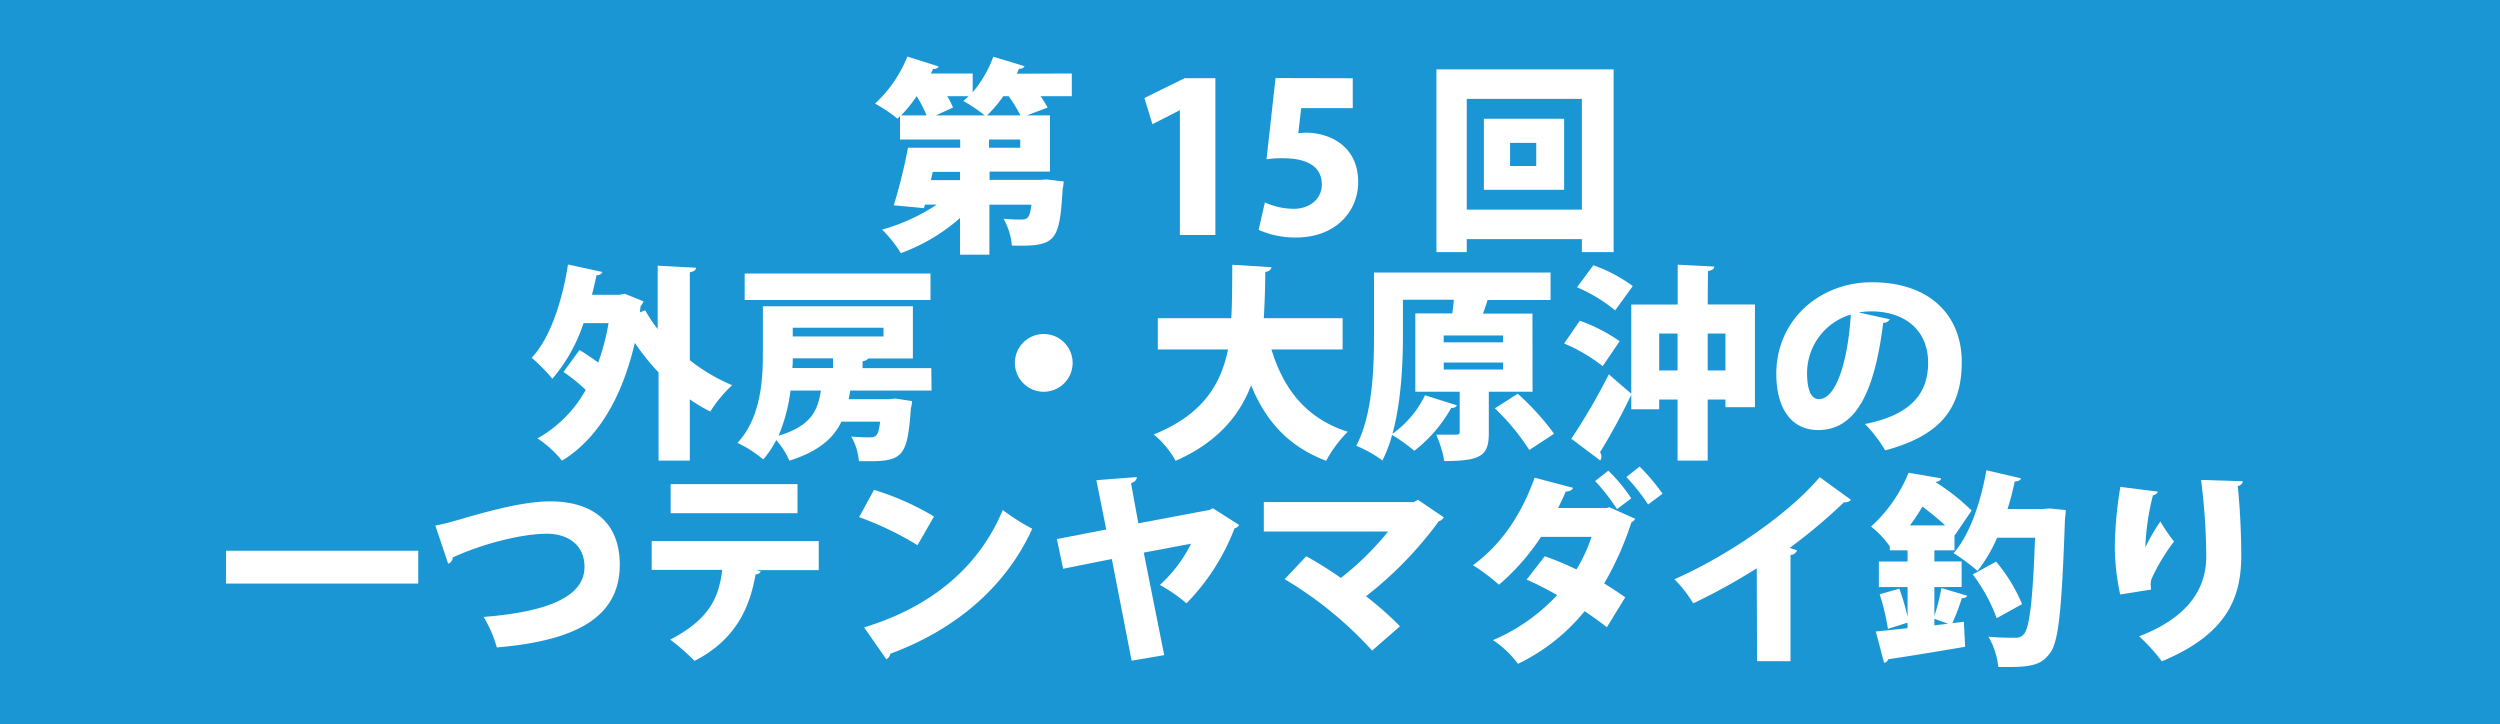
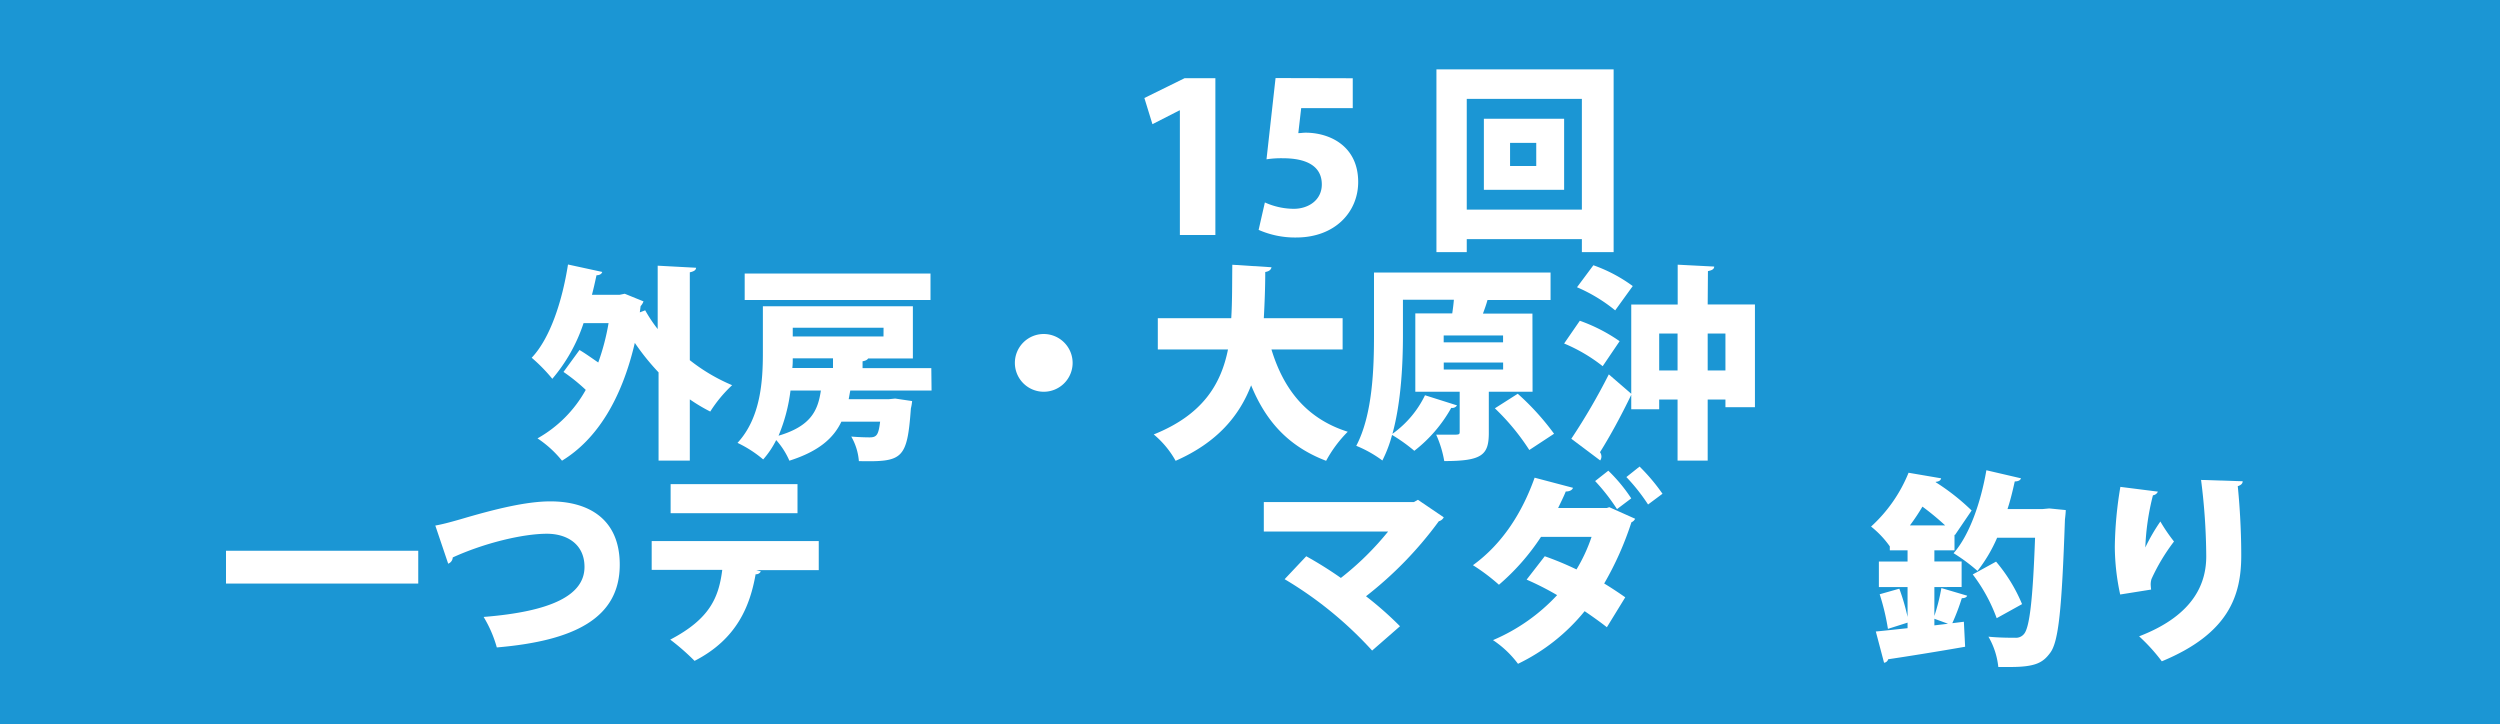
<svg xmlns="http://www.w3.org/2000/svg" viewBox="0 0 400 115.91">
  <defs>
    <style>.cls-1{fill:#1b96d4;}.cls-2{fill:#fff;}</style>
  </defs>
  <title>アセット 2</title>
  <g id="レイヤー_2" data-name="レイヤー 2">
    <g id="レイヤー_1-2" data-name="レイヤー 1">
      <rect class="cls-1" width="400" height="115.91" />
-       <path class="cls-2" d="M171.49,11.76v3.63h-5a15.27,15.27,0,0,1,1.12,1.82l-3.3,1.25H168v9h-9.67v1.32h8.09l1.06-.07,2.71.33a8.74,8.74,0,0,1-.17,1.25c-.5,8.42-1.09,9.18-8.12,9A10.59,10.59,0,0,0,160.57,35a24.7,24.7,0,0,0,2.81.13c1.16,0,1.39-.43,1.65-2.38h-6.73v8H153.6V34.89a29.63,29.63,0,0,1-9.47,5.61,19.29,19.29,0,0,0-3-3.76,30.59,30.59,0,0,0,8.75-4H148l-.17.56L143,32.85a85.43,85.43,0,0,0,2.28-9.21h8.35V22.32H144V18.59l-.4.4A23.13,23.13,0,0,0,140,16.58a20.74,20.74,0,0,0,5.18-7.53l5,1.58c-.1.26-.43.43-.89.4a7.51,7.51,0,0,1-.36.73h6.7v3a18.81,18.81,0,0,0,3.3-5.68c1.68.5,3.37,1,5,1.52a.87.87,0,0,1-.89.4,8.51,8.51,0,0,1-.36.79Zm-23.24,6.7a21,21,0,0,0-1.58-3.07h0a23.37,23.37,0,0,1-2.48,3.07Zm5.35,10.36V27.5h-4.36l-.3,1.32Zm-3.86-10.36h7.82a26,26,0,0,0-3.43-2.31c.3-.23.56-.5.86-.76h-3.43a11.81,11.81,0,0,1,.92,1.82Zm10.79-3.07a20.23,20.23,0,0,1-2.61,3.07h5.35a23.39,23.39,0,0,0-1.88-3.07Zm2.71,8.25V22.32h-5v1.32Z" />
      <path class="cls-2" d="M188.78,37.6V17.66h-.07l-4.32,2.21-1.29-4.19,6.44-3.17h4.92V37.6Z" />
      <path class="cls-2" d="M216.44,12.52V17.3h-8.25l-.46,4c.4,0,.76-.07,1.16-.07,3.89,0,8.42,2.15,8.42,7.89,0,4.75-3.66,8.88-9.93,8.88a14.44,14.44,0,0,1-6-1.22l1-4.39A11.36,11.36,0,0,0,207,33.41c2.34,0,4.49-1.39,4.49-3.9,0-2.81-2.25-4.19-6.24-4.19a15.53,15.53,0,0,0-2.61.17l1.45-13Z" />
      <path class="cls-2" d="M229.83,11.1h28.35V40.34H253.1V38.26H234.68v2.08h-4.85Zm4.85,22.44H253.1V15.82H234.68ZM237.42,19h12.84V30.37H237.42Zm8.38,7.56v-3.7h-4.19v3.7Z" />
      <path class="cls-2" d="M111.37,42.84c0,.36-.33.59-1,.73V57.63a29.07,29.07,0,0,0,6.77,4,21.47,21.47,0,0,0-3.5,4.22,27.64,27.64,0,0,1-3.27-1.95V73.7h-5V59.58a37.68,37.68,0,0,1-3.8-4.72c-2.08,8.91-6,15.41-11.65,18.85A17.3,17.3,0,0,0,86,70.14a20,20,0,0,0,7.72-7.76,28.85,28.85,0,0,0-3.56-2.87L92.72,56c1,.59,2,1.32,3,2a36.63,36.63,0,0,0,1.65-6.3h-4a26.53,26.53,0,0,1-5,8.91,26.31,26.31,0,0,0-3.3-3.37c2.94-3.1,4.88-9,5.81-14.92l5.48,1.19c-.1.33-.43.53-.92.53-.23,1.06-.46,2.11-.73,3.13h4.42l.83-.17,3,1.22a2.25,2.25,0,0,1-.46.76l-.13,1,.86-.33a23.2,23.2,0,0,0,2,3V42.51Z" />
      <path class="cls-2" d="M149.05,62.48h-13c-.1.46-.17.92-.26,1.39h6.44l1-.1,2.71.4a8.06,8.06,0,0,1-.2,1.19c-.59,8.18-1.35,8.55-8.32,8.42a9.27,9.27,0,0,0-1.22-3.93c1.22.1,2.38.13,2.94.13,1.16,0,1.42-.43,1.68-2.51h-6.2c-1.22,2.57-3.53,4.72-8.32,6.24a12.31,12.31,0,0,0-2.11-3.3,14.18,14.18,0,0,1-2.08,3.1A18.74,18.74,0,0,0,118,70.86c3.76-4.06,4.06-10.07,4.06-14.42V49h24v8.35h-7.16c-.13.23-.4.36-.89.46v1.09h11Zm-.17-18.71V48H119.15V43.77ZM126.48,62.48a27.19,27.19,0,0,1-1.91,7.23c5.15-1.52,6.3-4,6.77-7.23Zm6.8-3.6V57.33h-6.44c0,.5,0,1-.07,1.55Zm8.09-6.44H126.84v1.39h14.52Z" />
      <path class="cls-2" d="M171.62,58.06A4.62,4.62,0,1,1,167,53.44,4.63,4.63,0,0,1,171.62,58.06Z" />
      <path class="cls-2" d="M214.82,55.91H203.43c1.92,6.3,5.54,11.06,12.21,13.17a20.08,20.08,0,0,0-3.46,4.65c-6.11-2.34-9.67-6.4-12-12.08-1.88,4.88-5.41,9.14-12.08,12.08a14.94,14.94,0,0,0-3.5-4.22c7.72-3.1,10.73-7.89,11.88-13.6H185.25v-5H197c.17-2.74.13-5.61.17-8.55l6.27.4c-.07.4-.4.66-1,.76,0,2.44-.1,5-.23,7.39h12.61Z" />
      <path class="cls-2" d="M245.21,62.68h-7v6.57c0,3.56-1.09,4.52-7.13,4.52a17.35,17.35,0,0,0-1.29-4.22c.83,0,1.85,0,2.54,0,1.09,0,1.22,0,1.22-.46V62.68h-7.1V50.14h5.91c.1-.69.2-1.45.26-2.18h-8.15V53.6c0,4.42-.26,10.66-1.68,15.81a16.21,16.21,0,0,0,5.21-6.17l5.12,1.62a.9.9,0,0,1-.92.4,22.63,22.63,0,0,1-5.91,6.87,26.4,26.4,0,0,0-3.56-2.54,20.65,20.65,0,0,1-1.55,4.09A18.93,18.93,0,0,0,217,71.33c2.64-5,2.84-12.51,2.84-17.72v-10h28.25V48H238c-.2.73-.46,1.45-.73,2.18h7.92Zm-14.22-9v1.09h9.5V53.67ZM231,58v1.12h9.5V58ZM244.69,72a36.49,36.49,0,0,0-5.51-6.67L242.84,63a40.74,40.74,0,0,1,5.81,6.4Z" />
      <path class="cls-2" d="M252.77,51.32a26.79,26.79,0,0,1,6.37,3.27l-2.71,4a26.23,26.23,0,0,0-6.17-3.63Zm20.46-2.61h7.56V65.15h-4.72V63.93h-2.84V73.7h-4.82V63.93h-2.94v1.55H261V63.17c-1.62,3.37-3.4,6.63-5,9.18a1.23,1.23,0,0,1,.23.69,1.09,1.09,0,0,1-.2.63l-4.62-3.47a100,100,0,0,0,6-10.3L261,63V48.72h7.43V42.35l5.84.3c0,.4-.33.59-1,.73Zm-18.29-6.27a24.2,24.2,0,0,1,6.3,3.33l-2.81,3.89a25.37,25.37,0,0,0-6.11-3.7Zm10.53,16.83h2.94V53.37h-2.94Zm7.76,0h2.84V53.37h-2.84Z" />
-       <path class="cls-2" d="M302.37,51.09a1.17,1.17,0,0,1-1.06.56c-1.45,11.78-4.69,17.16-10.43,17.16-4,0-6.67-3.13-6.67-9,0-8.68,7-14.65,15.28-14.65,9.27,0,14.39,5.28,14.39,12.77,0,7.72-3.76,11.85-12.25,14.13a22.56,22.56,0,0,0-3.23-4.22c7.49-1.48,10.1-5,10.1-9.8,0-5.28-3.8-8.22-9.11-8.22a13,13,0,0,0-2,.17Zm-6.24-.76a9.78,9.78,0,0,0-7,9.31c0,2.41.5,4.22,1.88,4.22C293.89,63.87,295.7,57.4,296.13,50.33Z" />
      <path class="cls-2" d="M36.16,88.12H66.92v5.25H36.16Z" />
      <path class="cls-2" d="M69.65,84.09c1.09-.2,2.11-.46,4-1,5.48-1.62,10.5-2.87,14.42-2.87,5.88,0,11.09,2.64,11.09,10.13,0,8.52-7.19,12.18-19.67,13.24a19.52,19.52,0,0,0-2.11-4.88c10.83-.86,16.14-3.47,16.14-8,0-3.7-2.87-5.31-6-5.31-3.93,0-10.13,1.52-15.08,3.79a1.12,1.12,0,0,1-.73,1Z" />
      <path class="cls-2" d="M131,91.22l-10,0,.73.2a.84.84,0,0,1-.83.46c-.89,5-2.94,10.36-9.77,13.86a36.29,36.29,0,0,0-3.89-3.4c6.3-3.3,7.76-6.7,8.32-11.16H104.27V86.57H131Zm-3.4-9.11H107.3V77.46h20.3Z" />
-       <path class="cls-2" d="M139.84,78.38a42.86,42.86,0,0,1,9.6,4.26l-2.64,4.59a51.13,51.13,0,0,0-9.34-4.49Zm-1.58,22c10.86-3.3,18.42-9.74,22.18-18.78a33.83,33.83,0,0,0,4.72,3c-4.09,9-11.91,16-22.71,20a1.26,1.26,0,0,1-.63.89Z" />
-       <path class="cls-2" d="M198.26,84a1.12,1.12,0,0,1-.73.53,35.09,35.09,0,0,1-7.69,12,25.66,25.66,0,0,0-4.26-2.94,22.6,22.6,0,0,0,5-6.6L183,88.42l3.27,16.4-5.21.89-3.17-16.27L170.1,91l-1-4.75L177,84.72l-1.58-7.89,6.47-.5c0,.5-.43.79-.92,1l1.16,6.4,11.42-2.15.5-.26Z" />
      <path class="cls-2" d="M231,82.77a1.21,1.21,0,0,1-.79.63,60.28,60.28,0,0,1-11.65,12A55.11,55.11,0,0,1,224,100.2l-4.46,3.89a60.9,60.9,0,0,0-14-11.42L209,89a61.62,61.62,0,0,1,5.54,3.47,46.24,46.24,0,0,0,7.56-7.43H202.21V80.33h24l.66-.36Z" />
      <path class="cls-2" d="M261.62,83a1.1,1.1,0,0,1-.59.56,50.48,50.48,0,0,1-4.36,9.8c1.06.63,2.54,1.62,3.37,2.21l-2.94,4.79c-.86-.69-2.48-1.85-3.56-2.57a31.13,31.13,0,0,1-10.66,8.42,16.08,16.08,0,0,0-4-3.79,30,30,0,0,0,10.26-7.2,45.41,45.41,0,0,0-4.88-2.48L247.16,89a49.12,49.12,0,0,1,5.08,2.11,26.17,26.17,0,0,0,2.41-5.21h-8.09a36.1,36.1,0,0,1-6.73,7.66,31.16,31.16,0,0,0-4.16-3.13c4.79-3.47,7.92-8.52,9.87-14l6.14,1.62c-.13.36-.53.59-1.16.59-.3.76-.83,1.82-1.22,2.64h7.79l.4-.13Zm-4.29-7.69A25.74,25.74,0,0,1,261,79.74l-2.28,1.72a31.75,31.75,0,0,0-3.5-4.49Zm5-.66A30.68,30.68,0,0,1,266,79l-2.31,1.72a30.16,30.16,0,0,0-3.47-4.39Z" />
-       <path class="cls-2" d="M281.08,90.93a98.35,98.35,0,0,1-10.17,5.61,19.79,19.79,0,0,0-3-3.86C276.3,89,286.2,82.25,291.15,76.34l5,3.63a1.23,1.23,0,0,1-1.12.4,87.23,87.23,0,0,1-8.68,7.29l1.19.4a1.18,1.18,0,0,1-1.06.73v17h-5.35Z" />
      <path class="cls-2" d="M309.5,93.93v4.62a31.27,31.27,0,0,0,1.12-4.46l4.13,1.22c-.1.26-.4.4-.86.4a34.64,34.64,0,0,1-1.52,4l1.85-.23.2,4c-4.52.79-9.27,1.55-12.31,2a.77.77,0,0,1-.66.56l-1.32-5c1.42-.13,3.17-.33,5.08-.53v-.89l-3.14,1a37,37,0,0,0-1.32-5.54l3.14-.89a33.34,33.34,0,0,1,1.32,4.52V93.93h-4.59V89.84h4.59V88.05h-2.84v-.63a15.42,15.42,0,0,0-3-3.17,23.57,23.57,0,0,0,6-8.61l5.21.89c-.07.33-.36.53-.86.56l0,.07a35.23,35.23,0,0,1,5.74,4.52l-2.67,3.93-.07-.07v2.51H309.5v1.78h4.36v4.09Zm1.72-9.87a41.89,41.89,0,0,0-3.63-3,32.29,32.29,0,0,1-2,3Zm-1.72,16,2.18-.26L309.5,99Zm18.38-18.71,2.64.26c0,.36-.07,1-.13,1.52-.5,14.29-1,19.57-2.38,21.35-1.15,1.55-2.34,2.24-6.4,2.24-.59,0-1.25,0-1.88,0a12.15,12.15,0,0,0-1.58-4.85c1.78.17,3.43.17,4.29.17a1.64,1.64,0,0,0,1.39-.59c.89-1,1.42-5.38,1.78-15.41h-6.07a24,24,0,0,1-3.14,5.31,28,28,0,0,0-3.83-2.84c2.54-2.87,4.36-8.12,5.25-13.27l5.54,1.29c-.1.3-.43.5-1,.5-.33,1.49-.69,3-1.16,4.42h5.61Zm-8.51,8.51a25.88,25.88,0,0,1,4.16,6.8l-4.06,2.25a26.65,26.65,0,0,0-3.83-7Z" />
      <path class="cls-2" d="M339.23,95.12a36.87,36.87,0,0,1-.86-7.62,61.75,61.75,0,0,1,.89-9.6l6,.76a1,1,0,0,1-.79.59,39.3,39.3,0,0,0-1.22,8.35h0a29.78,29.78,0,0,1,2.41-4.16,27.09,27.09,0,0,0,2.18,3.2,31,31,0,0,0-3.6,6,3,3,0,0,0-.13.86,8.18,8.18,0,0,0,.07.83ZM358.83,77q0,.54-.79.79c.26,2.48.56,6.7.56,11.09,0,6.37-1.95,12.48-12.71,16.93a29,29,0,0,0-3.63-4C351.34,98.32,353,93,353,89a99.52,99.52,0,0,0-.83-12.21Z" />
    </g>
  </g>
</svg>